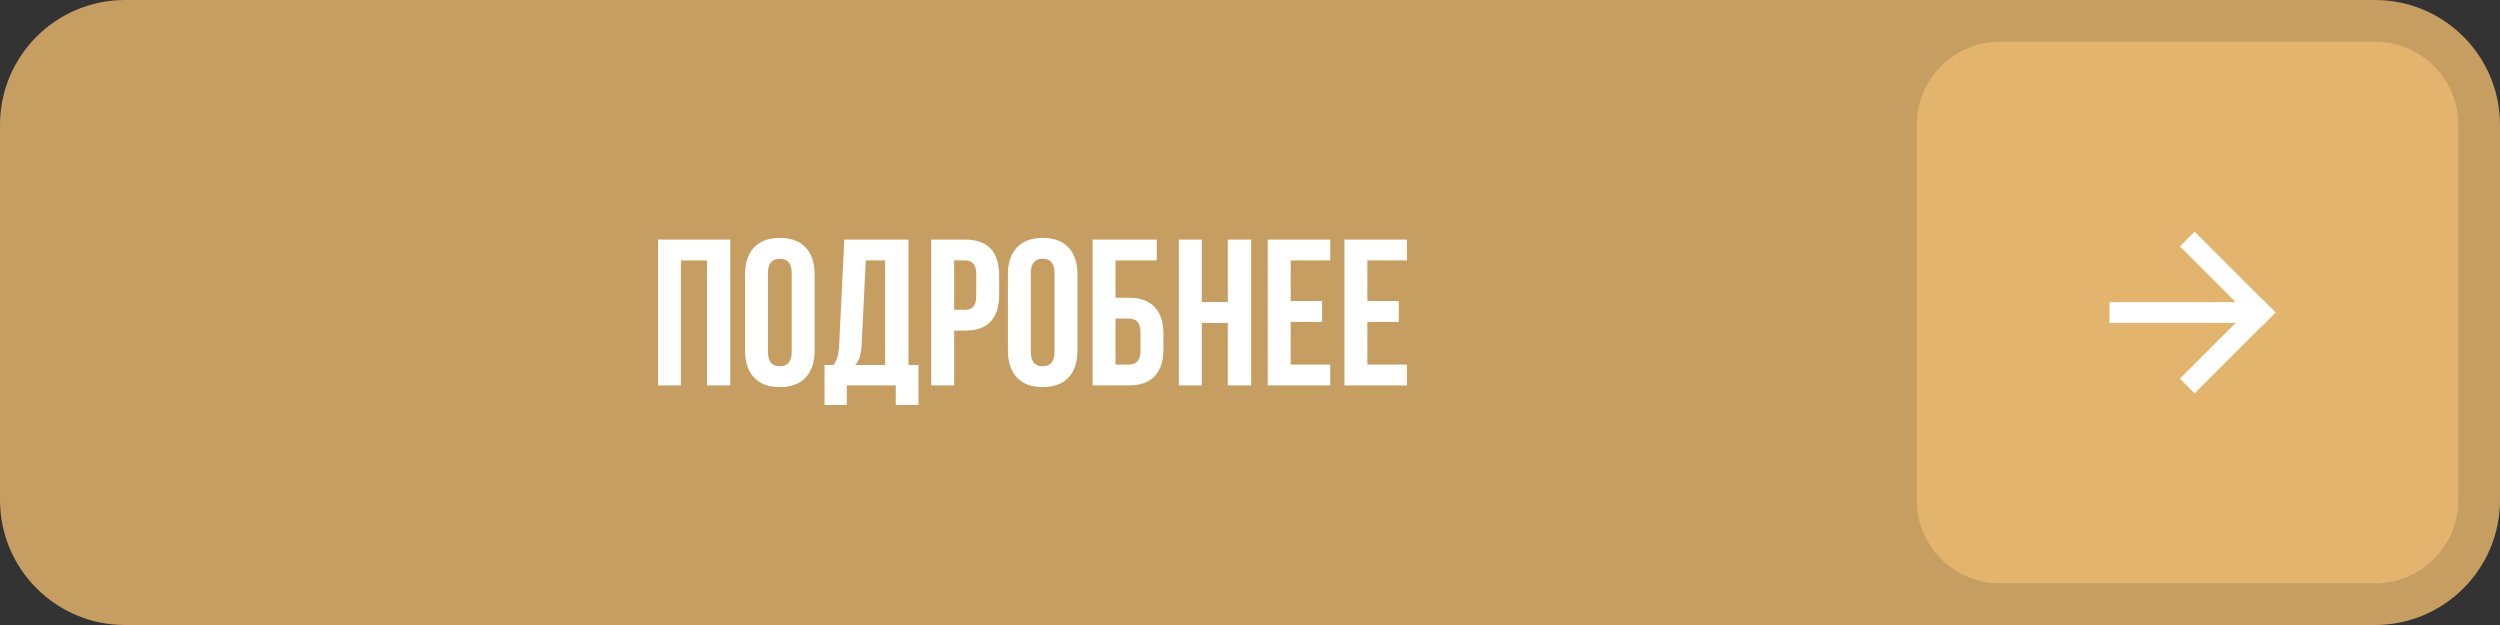
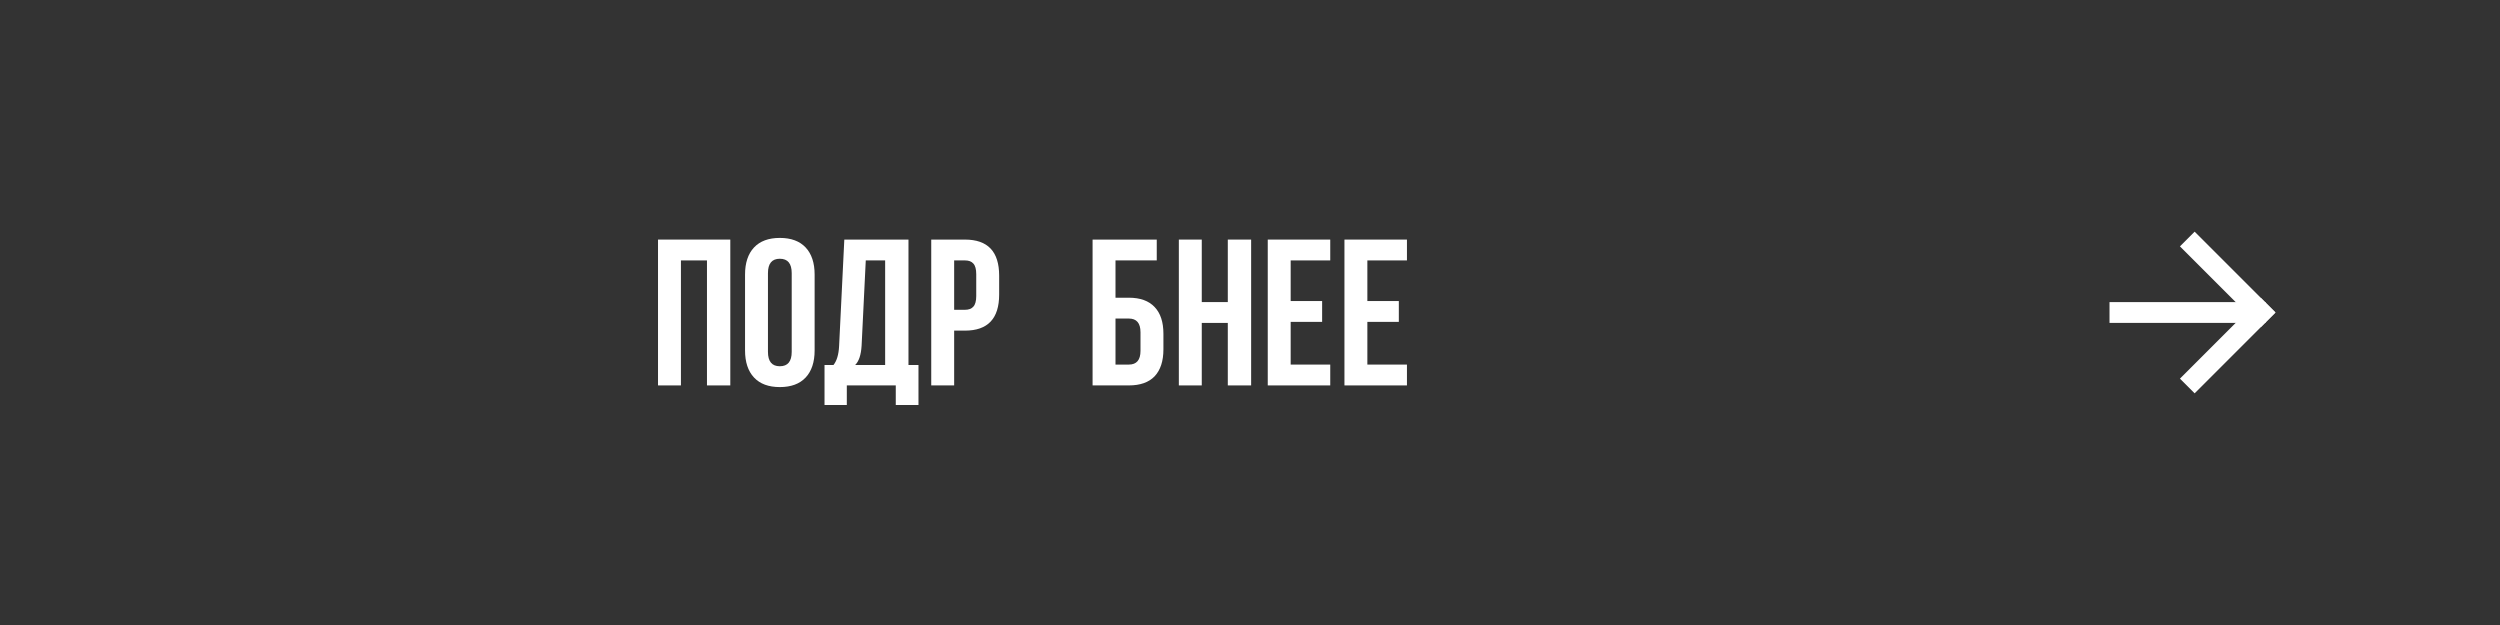
<svg xmlns="http://www.w3.org/2000/svg" width="240" height="60" viewBox="0 0 240 60" fill="none">
  <rect x="0" y="0" width="240" height="60" fill="#333333" stroke="none" />
-   <path d="M0 12C0 5.373 5.373 0 12 0H228C234.627 0 240 5.373 240 12V48C240 54.627 234.627 60 228 60H12C5.373 60 0 54.627 0 48V12Z" fill="#C69E61" />
  <path d="M131.267 25V28.9H134.287V30.9H131.267V35H135.067V37H129.067V23H135.067V25H131.267Z" fill="white" />
  <path d="M123.904 25V28.9H126.924V30.9H123.904V35H127.704V37H121.704V23H127.704V25H123.904Z" fill="white" />
  <path d="M115.369 31V37H113.169V23H115.369V29H117.869V23H120.109V37H117.869V31H115.369Z" fill="white" />
  <path d="M108.368 37H104.888V23H111.048V25H107.088V28.58H108.368C109.462 28.58 110.288 28.88 110.848 29.48C111.408 30.067 111.688 30.92 111.688 32.04V33.54C111.688 34.66 111.408 35.52 110.848 36.12C110.288 36.707 109.462 37 108.368 37ZM107.088 35H108.368C109.115 35 109.488 34.56 109.488 33.68V31.9C109.488 31.02 109.115 30.58 108.368 30.58H107.088V35Z" fill="white" />
-   <path d="M98.958 26.22V33.78C98.958 34.7 99.338 35.16 100.098 35.16C100.858 35.16 101.238 34.7 101.238 33.78V26.22C101.238 25.3 100.858 24.84 100.098 24.84C99.338 24.84 98.958 25.3 98.958 26.22ZM96.758 33.64V26.36C96.758 25.24 97.045 24.373 97.618 23.76C98.192 23.147 99.018 22.84 100.098 22.84C101.178 22.84 102.005 23.147 102.578 23.76C103.152 24.373 103.438 25.24 103.438 26.36V33.64C103.438 34.76 103.152 35.627 102.578 36.24C102.005 36.853 101.178 37.16 100.098 37.16C99.018 37.16 98.192 36.853 97.618 36.24C97.045 35.627 96.758 34.76 96.758 33.64Z" fill="white" />
  <path d="M92.639 23C94.826 23 95.919 24.153 95.919 26.46V28.28C95.919 30.587 94.826 31.74 92.639 31.74H91.599V37H89.399V23H92.639ZM92.639 25H91.599V29.74H92.639C92.999 29.74 93.266 29.64 93.439 29.44C93.626 29.24 93.719 28.9 93.719 28.42V26.32C93.719 25.84 93.626 25.5 93.439 25.3C93.266 25.1 92.999 25 92.639 25Z" fill="white" />
  <path d="M88.174 38.88H85.994V37H81.294V38.88H79.154V35.04H80.014C80.334 34.64 80.514 34.033 80.554 33.22L81.054 23H87.214V35.04H88.174V38.88ZM83.114 25L82.714 33.18C82.66 34.073 82.454 34.693 82.094 35.04H84.974V25H83.114Z" fill="white" />
  <path d="M73.724 26.22V33.78C73.724 34.7 74.104 35.16 74.864 35.16C75.624 35.16 76.004 34.7 76.004 33.78V26.22C76.004 25.3 75.624 24.84 74.864 24.84C74.104 24.84 73.724 25.3 73.724 26.22ZM71.524 33.64V26.36C71.524 25.24 71.811 24.373 72.384 23.76C72.957 23.147 73.784 22.84 74.864 22.84C75.944 22.84 76.771 23.147 77.344 23.76C77.917 24.373 78.204 25.24 78.204 26.36V33.64C78.204 34.76 77.917 35.627 77.344 36.24C76.771 36.853 75.944 37.16 74.864 37.16C73.784 37.16 72.957 36.853 72.384 36.24C71.811 35.627 71.524 34.76 71.524 33.64Z" fill="white" />
  <path d="M65.369 25V37H63.169V23H70.109V37H67.869V25H65.369Z" fill="white" />
-   <path d="M184 12C184 7.582 187.582 4 192 4H228C232.418 4 236 7.582 236 12V48C236 52.418 232.418 56 228 56H192C187.582 56 184 52.418 184 48V12Z" fill="#E2B46E" />
  <path d="M210.686 22.241L218.445 30L217.034 31.411L209.275 23.652L210.686 22.241Z" fill="white" />
  <path d="M218.445 30L210.686 37.759L209.275 36.349L217.034 28.589L218.445 30Z" fill="white" />
  <path d="M217.489 30.998H202.513V29.002H217.489V30.998Z" fill="white" />
</svg>